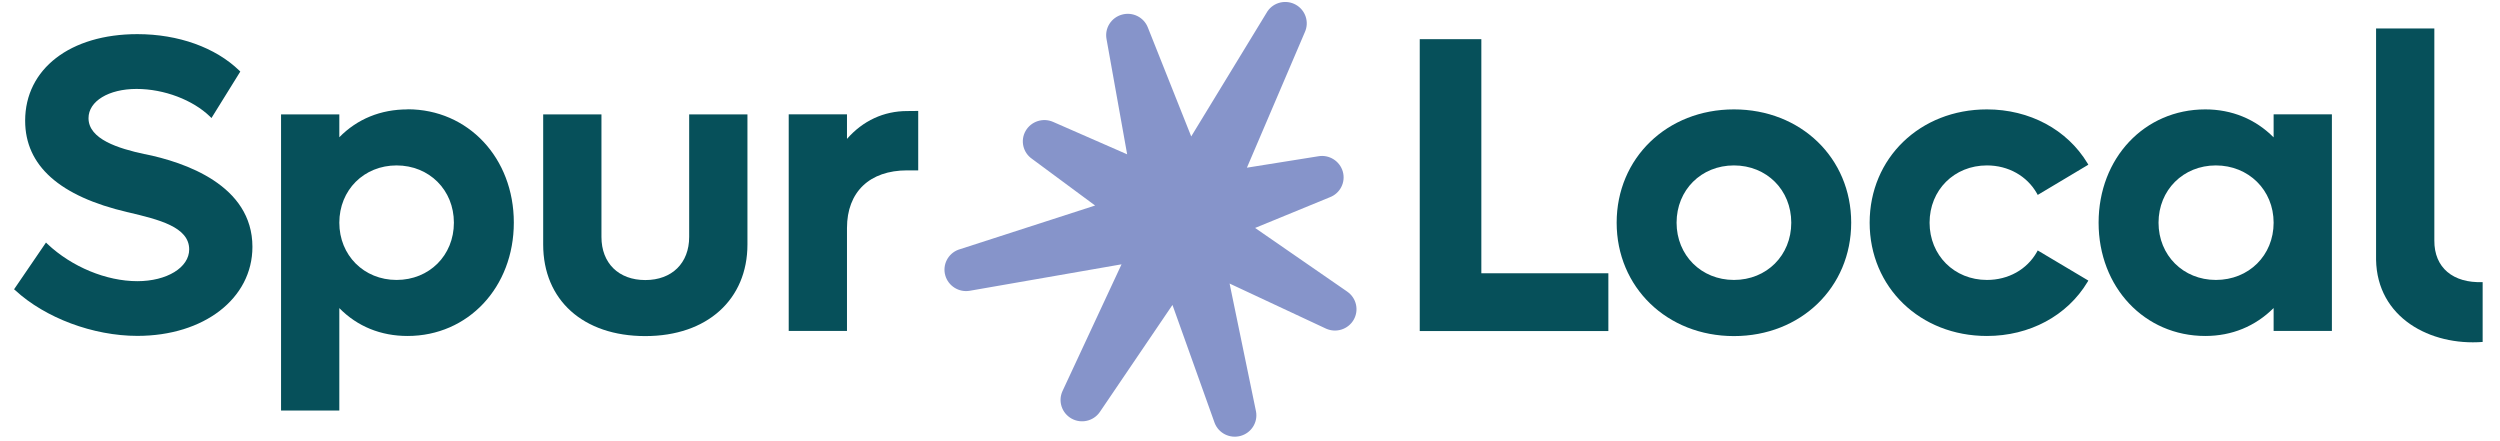
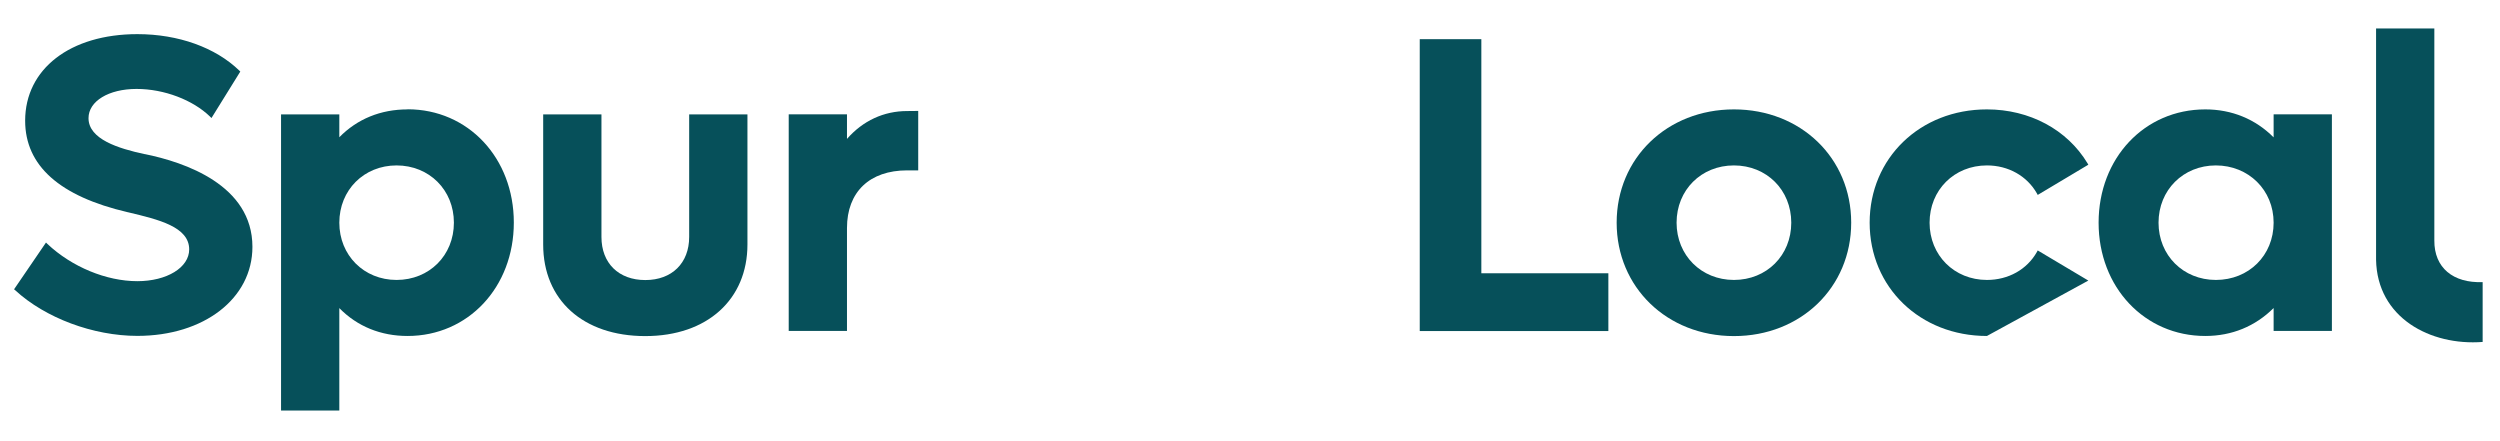
<svg xmlns="http://www.w3.org/2000/svg" width="136" height="24" viewBox="0 0 136 24" fill="none">
-   <path d="M73.286 15.861L68.277 12.4L72.338 10.733C72.903 10.521 73.213 9.916 73.049 9.335C72.885 8.759 72.305 8.395 71.712 8.502L67.832 9.122L70.985 1.746C71.233 1.198 71.019 0.554 70.494 0.258C69.964 -0.038 69.298 0.113 68.954 0.61L64.802 7.422L62.445 1.5C62.23 0.94 61.621 0.633 61.035 0.795C60.448 0.957 60.087 1.533 60.194 2.12L61.317 8.395L57.295 6.634C56.742 6.388 56.093 6.6 55.794 7.12C55.495 7.64 55.648 8.306 56.15 8.647L59.574 11.18L52.134 13.585C51.57 13.798 51.259 14.402 51.423 14.983C51.587 15.559 52.168 15.923 52.76 15.817L61.012 14.379L57.797 21.281C57.549 21.829 57.763 22.472 58.288 22.768C58.812 23.065 59.483 22.914 59.828 22.416L63.782 16.588L66.077 23.009C66.292 23.568 66.901 23.875 67.487 23.713C68.074 23.551 68.435 22.975 68.328 22.388L66.89 15.425L72.141 17.88C72.694 18.126 73.342 17.914 73.641 17.394C73.94 16.874 73.788 16.208 73.292 15.867" fill="#8694CA" />
  <path d="M7.861 8.384C6.439 8.076 4.815 7.573 4.815 6.427C4.815 5.504 5.915 4.838 7.426 4.838C8.938 4.838 10.495 5.442 11.42 6.337L11.504 6.421L13.072 3.893L13.022 3.843C11.724 2.584 9.705 1.857 7.471 1.857C3.822 1.857 1.368 3.748 1.368 6.566C1.368 9.01 3.241 10.682 6.947 11.544L6.998 11.555C8.616 11.941 10.292 12.338 10.292 13.568C10.292 14.553 9.079 15.296 7.471 15.296C5.785 15.296 3.906 14.519 2.581 13.272L2.502 13.194L0.765 15.738L0.827 15.789C2.462 17.299 5.074 18.272 7.471 18.272C11.098 18.272 13.732 16.236 13.732 13.428C13.732 10.067 10.049 8.82 7.855 8.378" fill="#06505A" />
  <path d="M21.573 15.229C19.796 15.229 18.459 13.887 18.459 12.114C18.459 10.341 19.796 8.999 21.573 8.999C23.35 8.999 24.692 10.335 24.692 12.114C24.692 13.892 23.355 15.229 21.573 15.229ZM22.171 5.951C20.71 5.951 19.435 6.471 18.459 7.466L18.459 6.225L15.289 6.225L15.289 22.332L18.459 22.332L18.459 16.761C19.435 17.757 20.715 18.277 22.171 18.277C25.465 18.277 27.952 15.626 27.952 12.108C27.952 8.591 25.465 5.945 22.171 5.945" fill="#06505A" />
  <path d="M37.491 6.225L37.491 12.891C37.491 14.312 36.554 15.235 35.105 15.235C33.655 15.235 32.719 14.318 32.719 12.891L32.719 6.225L29.549 6.225L29.549 13.3C29.549 16.325 31.726 18.283 35.105 18.283C38.483 18.283 40.661 16.28 40.661 13.3L40.661 6.225" fill="#06505A" />
  <path d="M49.353 6.041C48.078 6.041 46.944 6.566 46.076 7.556L46.076 6.22L42.906 6.22L42.906 18.003L46.076 18.003L46.076 12.405C46.076 10.442 47.305 9.268 49.353 9.268L49.951 9.268L49.951 6.035" fill="#06505A" />
  <path d="M80.585 14.866L80.585 2.131L77.234 2.131L77.234 18.009L87.495 18.009L87.495 14.866" fill="#06505A" />
  <path d="M94.326 15.229C92.549 15.229 91.206 13.887 91.206 12.114C91.206 10.341 92.543 8.999 94.326 8.999C96.108 8.999 97.445 10.336 97.445 12.114C97.445 13.893 96.108 15.229 94.326 15.229ZM94.326 5.951C90.687 5.951 87.946 8.602 87.946 12.114C87.946 15.626 90.687 18.283 94.326 18.283C97.964 18.283 100.705 15.632 100.705 12.114C100.705 8.596 97.964 5.951 94.326 5.951Z" fill="#06505A" />
-   <path d="M110.807 13.708C110.266 14.664 109.251 15.229 108.089 15.229C106.312 15.229 104.969 13.887 104.969 12.114C104.969 10.341 106.306 8.999 108.089 8.999C109.251 8.999 110.266 9.57 110.807 10.52L110.852 10.604L113.605 8.96L113.56 8.882C112.454 7.047 110.407 5.951 108.089 5.951C104.45 5.951 101.709 8.602 101.709 12.114C101.709 15.626 104.45 18.277 108.089 18.277C110.407 18.277 112.454 17.181 113.56 15.341L113.605 15.263L110.852 13.624" fill="#06505A" />
+   <path d="M110.807 13.708C110.266 14.664 109.251 15.229 108.089 15.229C106.312 15.229 104.969 13.887 104.969 12.114C104.969 10.341 106.306 8.999 108.089 8.999C109.251 8.999 110.266 9.57 110.807 10.52L110.852 10.604L113.605 8.96L113.56 8.882C112.454 7.047 110.407 5.951 108.089 5.951C104.45 5.951 101.709 8.602 101.709 12.114C101.709 15.626 104.45 18.277 108.089 18.277L113.605 15.263L110.852 13.624" fill="#06505A" />
  <path d="M120.543 15.229C118.766 15.229 117.424 13.887 117.424 12.114C117.424 10.341 118.766 8.999 120.543 8.999C122.32 8.999 123.685 10.336 123.685 12.114C123.685 13.893 122.337 15.229 120.543 15.229ZM123.685 6.225L123.685 7.472C122.692 6.477 121.412 5.951 119.968 5.951C116.657 5.951 114.164 8.602 114.164 12.114C114.164 15.626 116.662 18.277 119.968 18.277C121.412 18.277 122.687 17.752 123.685 16.756L123.685 18.003L126.855 18.003L126.855 6.22L123.685 6.22L123.685 6.225Z" fill="#06505A" />
  <path d="M135.056 15.341L135.056 18.602C132.214 18.82 129.309 17.287 129.258 14.122L129.258 1.55L132.428 1.55L132.428 13.082C132.417 14.569 133.454 15.408 135.056 15.347" fill="#06505A" />
</svg>